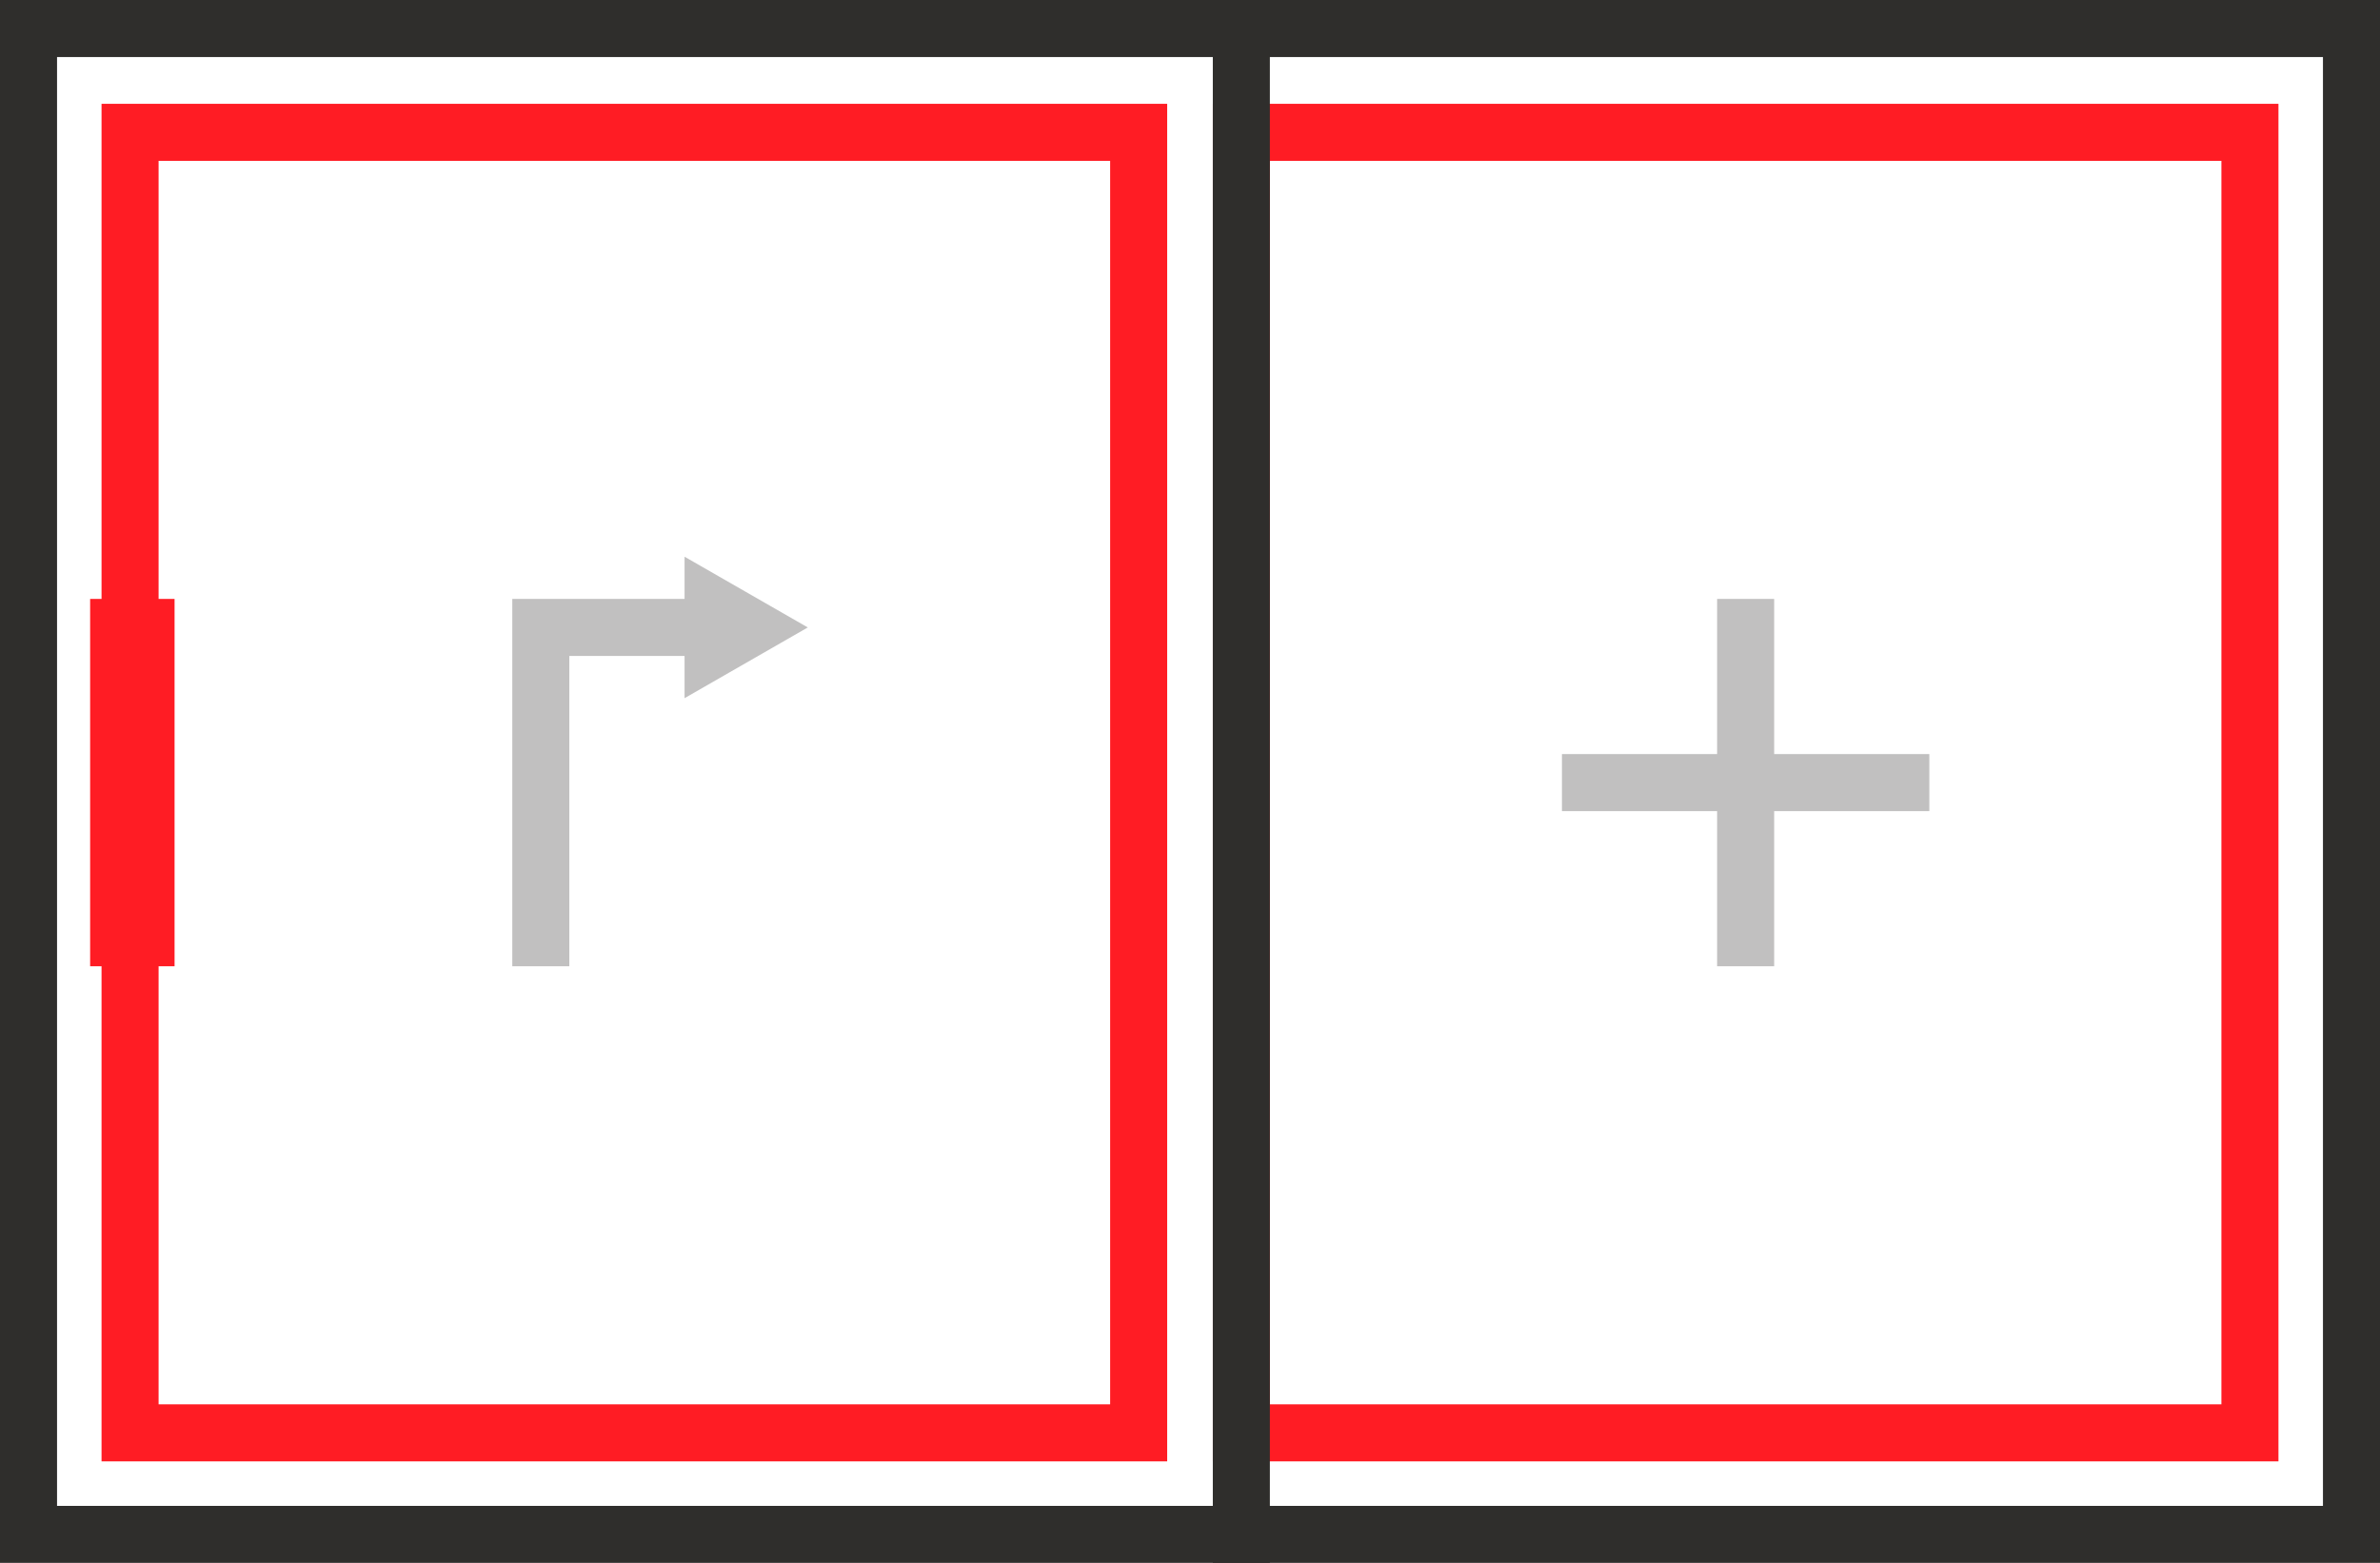
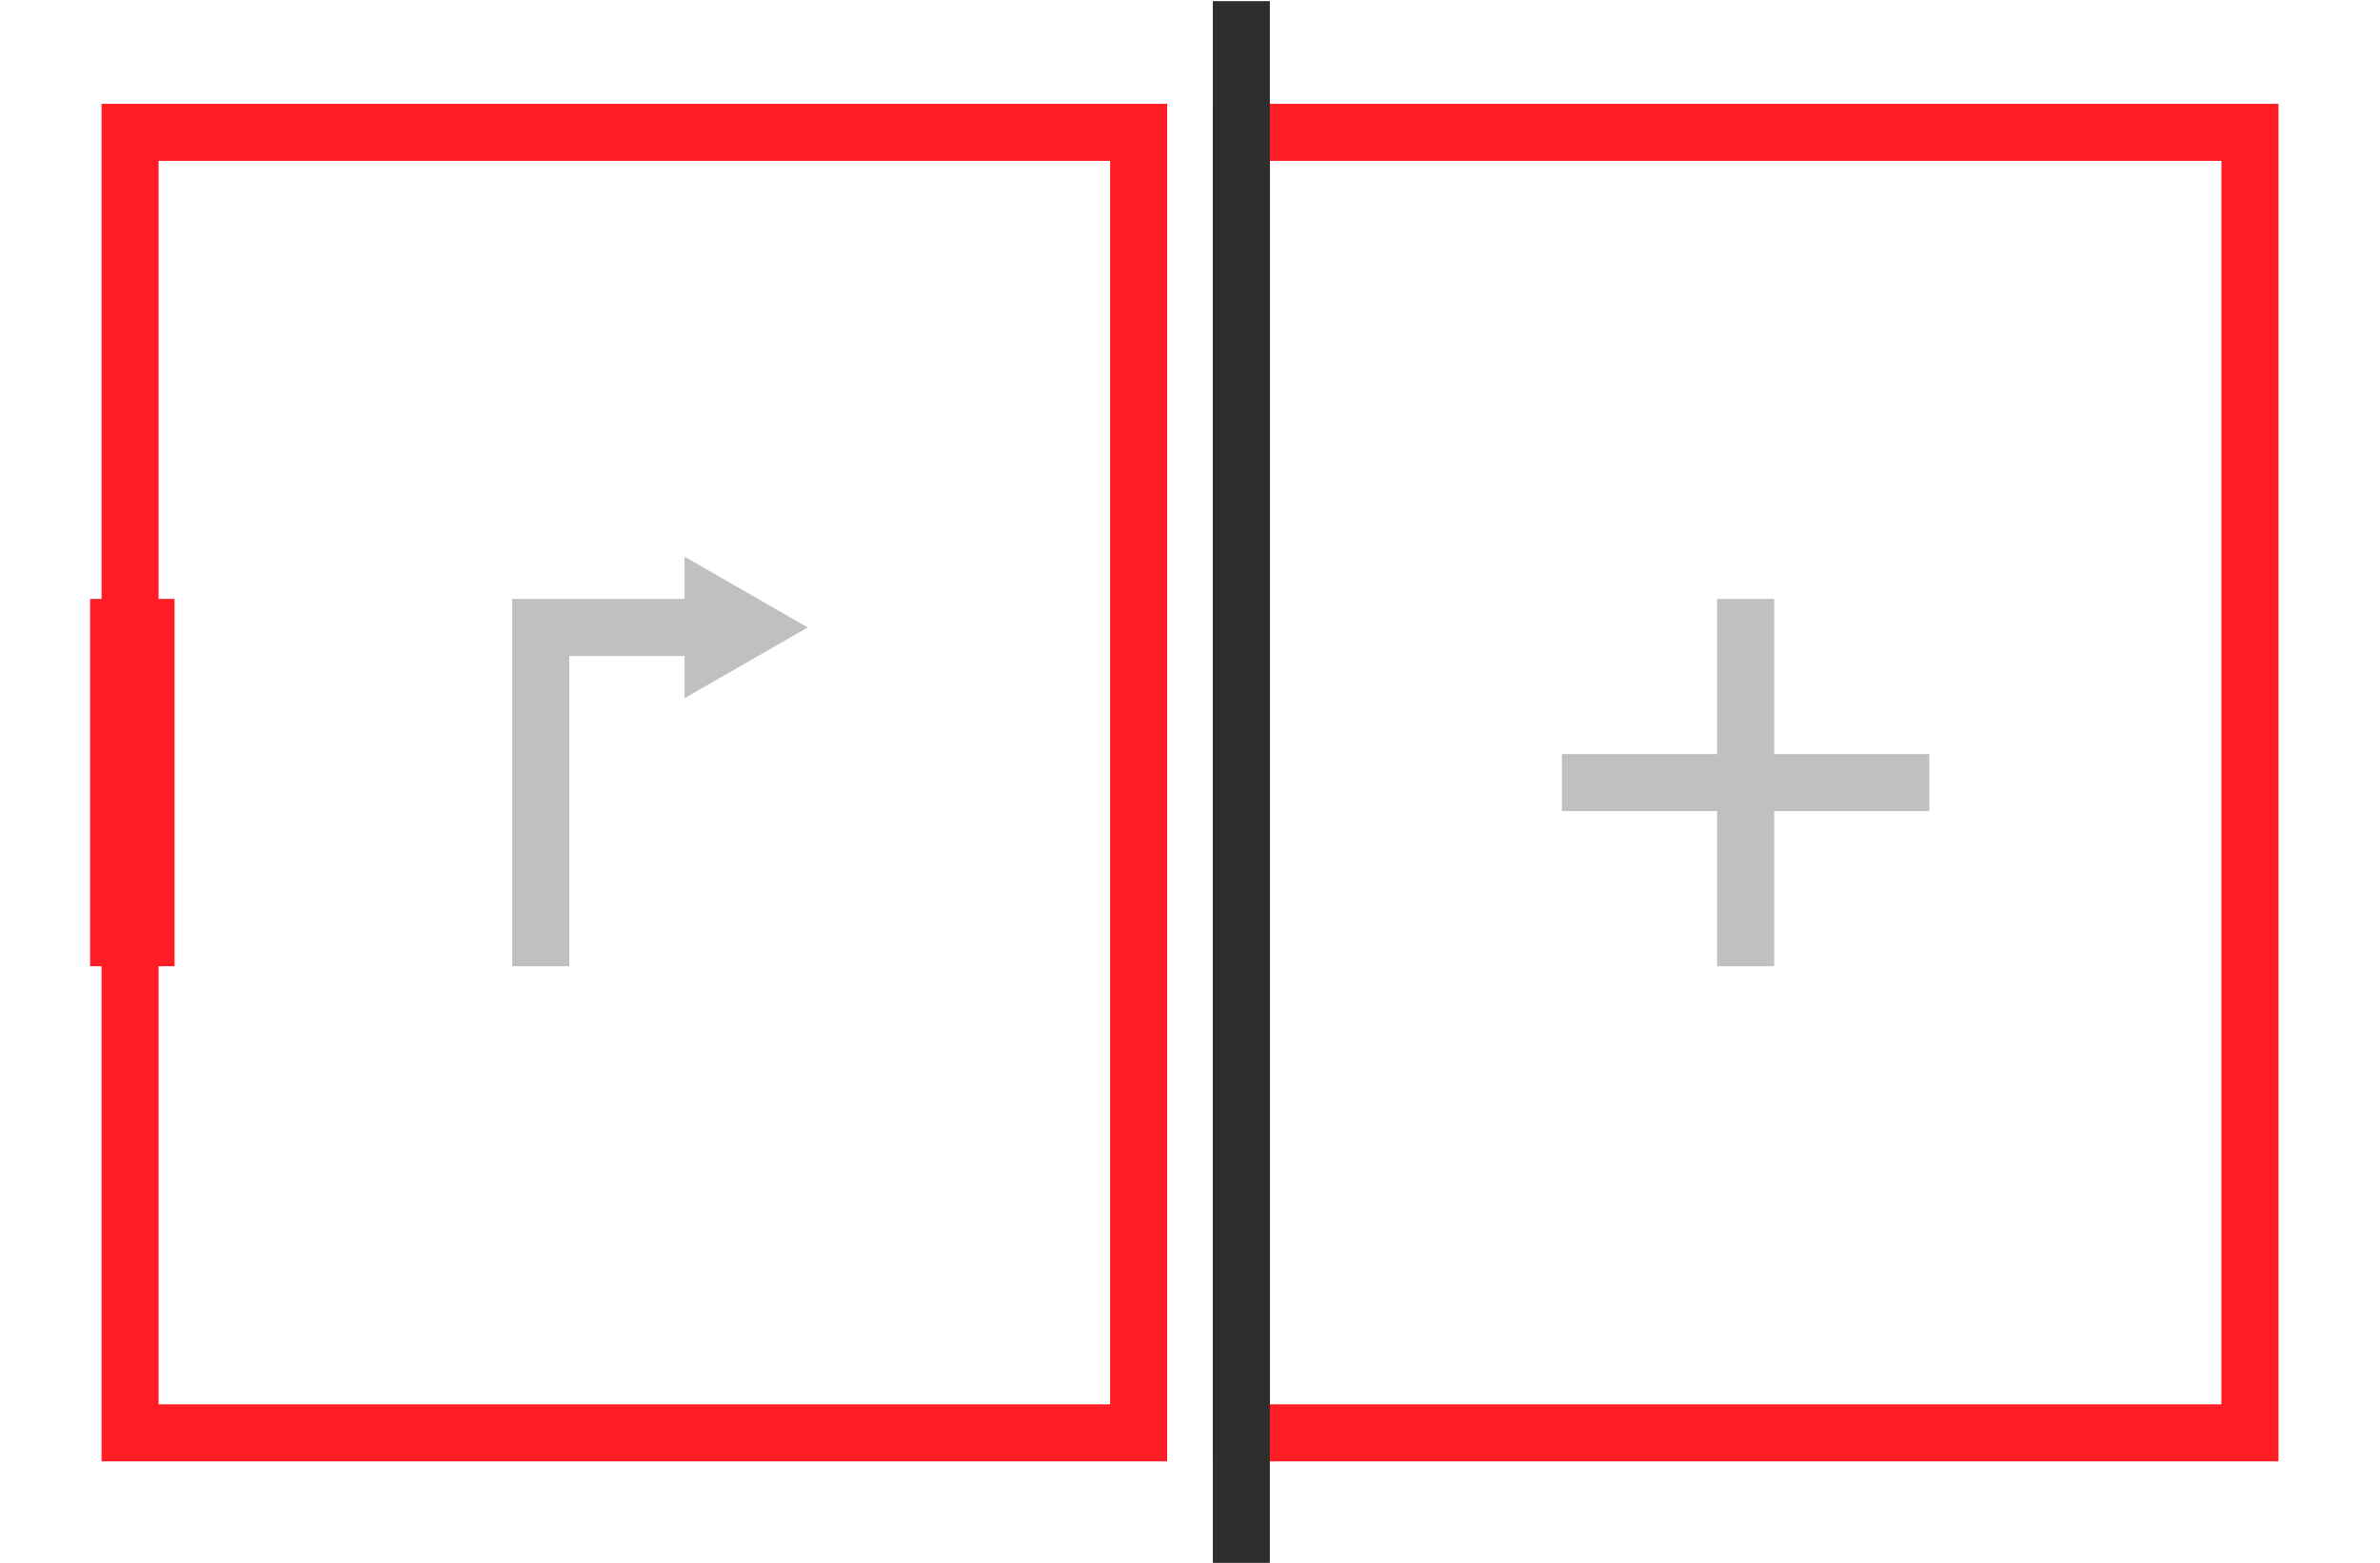
<svg xmlns="http://www.w3.org/2000/svg" version="1.1" id="Ebene_1" x="0px" y="0px" viewBox="0 0 104.3 68.5" style="enable-background:new 0 0 104.3 68.5;" xml:space="preserve">
  <style type="text/css">
	.st0{fill:#2F2E2C;}
	.st1{fill:none;stroke:#FF1C24;stroke-width:2.5;stroke-miterlimit:10;}
	.st2{fill:none;stroke:#C1C0C0;stroke-width:2.5;stroke-linecap:square;stroke-miterlimit:10;}
	.st3{fill:#C1C0C0;}
	.st4{fill:none;stroke:#2F2E2C;stroke-width:2.5;stroke-linecap:square;stroke-miterlimit:10;}
</style>
-   <path class="st0" d="M104.3,68.5H0V0h104.3V68.5z M2.5,66h99.3V2.5H2.5V66z" />
  <rect x="54.4" y="5.8" class="st1" width="44.2" height="57" />
  <rect x="5.7" y="5.8" class="st1" width="44.2" height="57" />
  <rect x="5.2" y="27.5" class="st1" width="1.2" height="13.6" />
  <g>
    <g>
      <polyline class="st2" points="23.7,41.1 23.7,27.5 31,27.5   " />
      <g>
        <polygon class="st3" points="30,30.6 35.4,27.5 30,24.4    " />
      </g>
    </g>
  </g>
  <g>
    <line class="st2" x1="76.5" y1="27.5" x2="76.5" y2="41.1" />
    <line class="st2" x1="69.7" y1="34.3" x2="83.3" y2="34.3" />
  </g>
  <line class="st4" x1="54.4" y1="1.3" x2="54.4" y2="67.3" />
</svg>